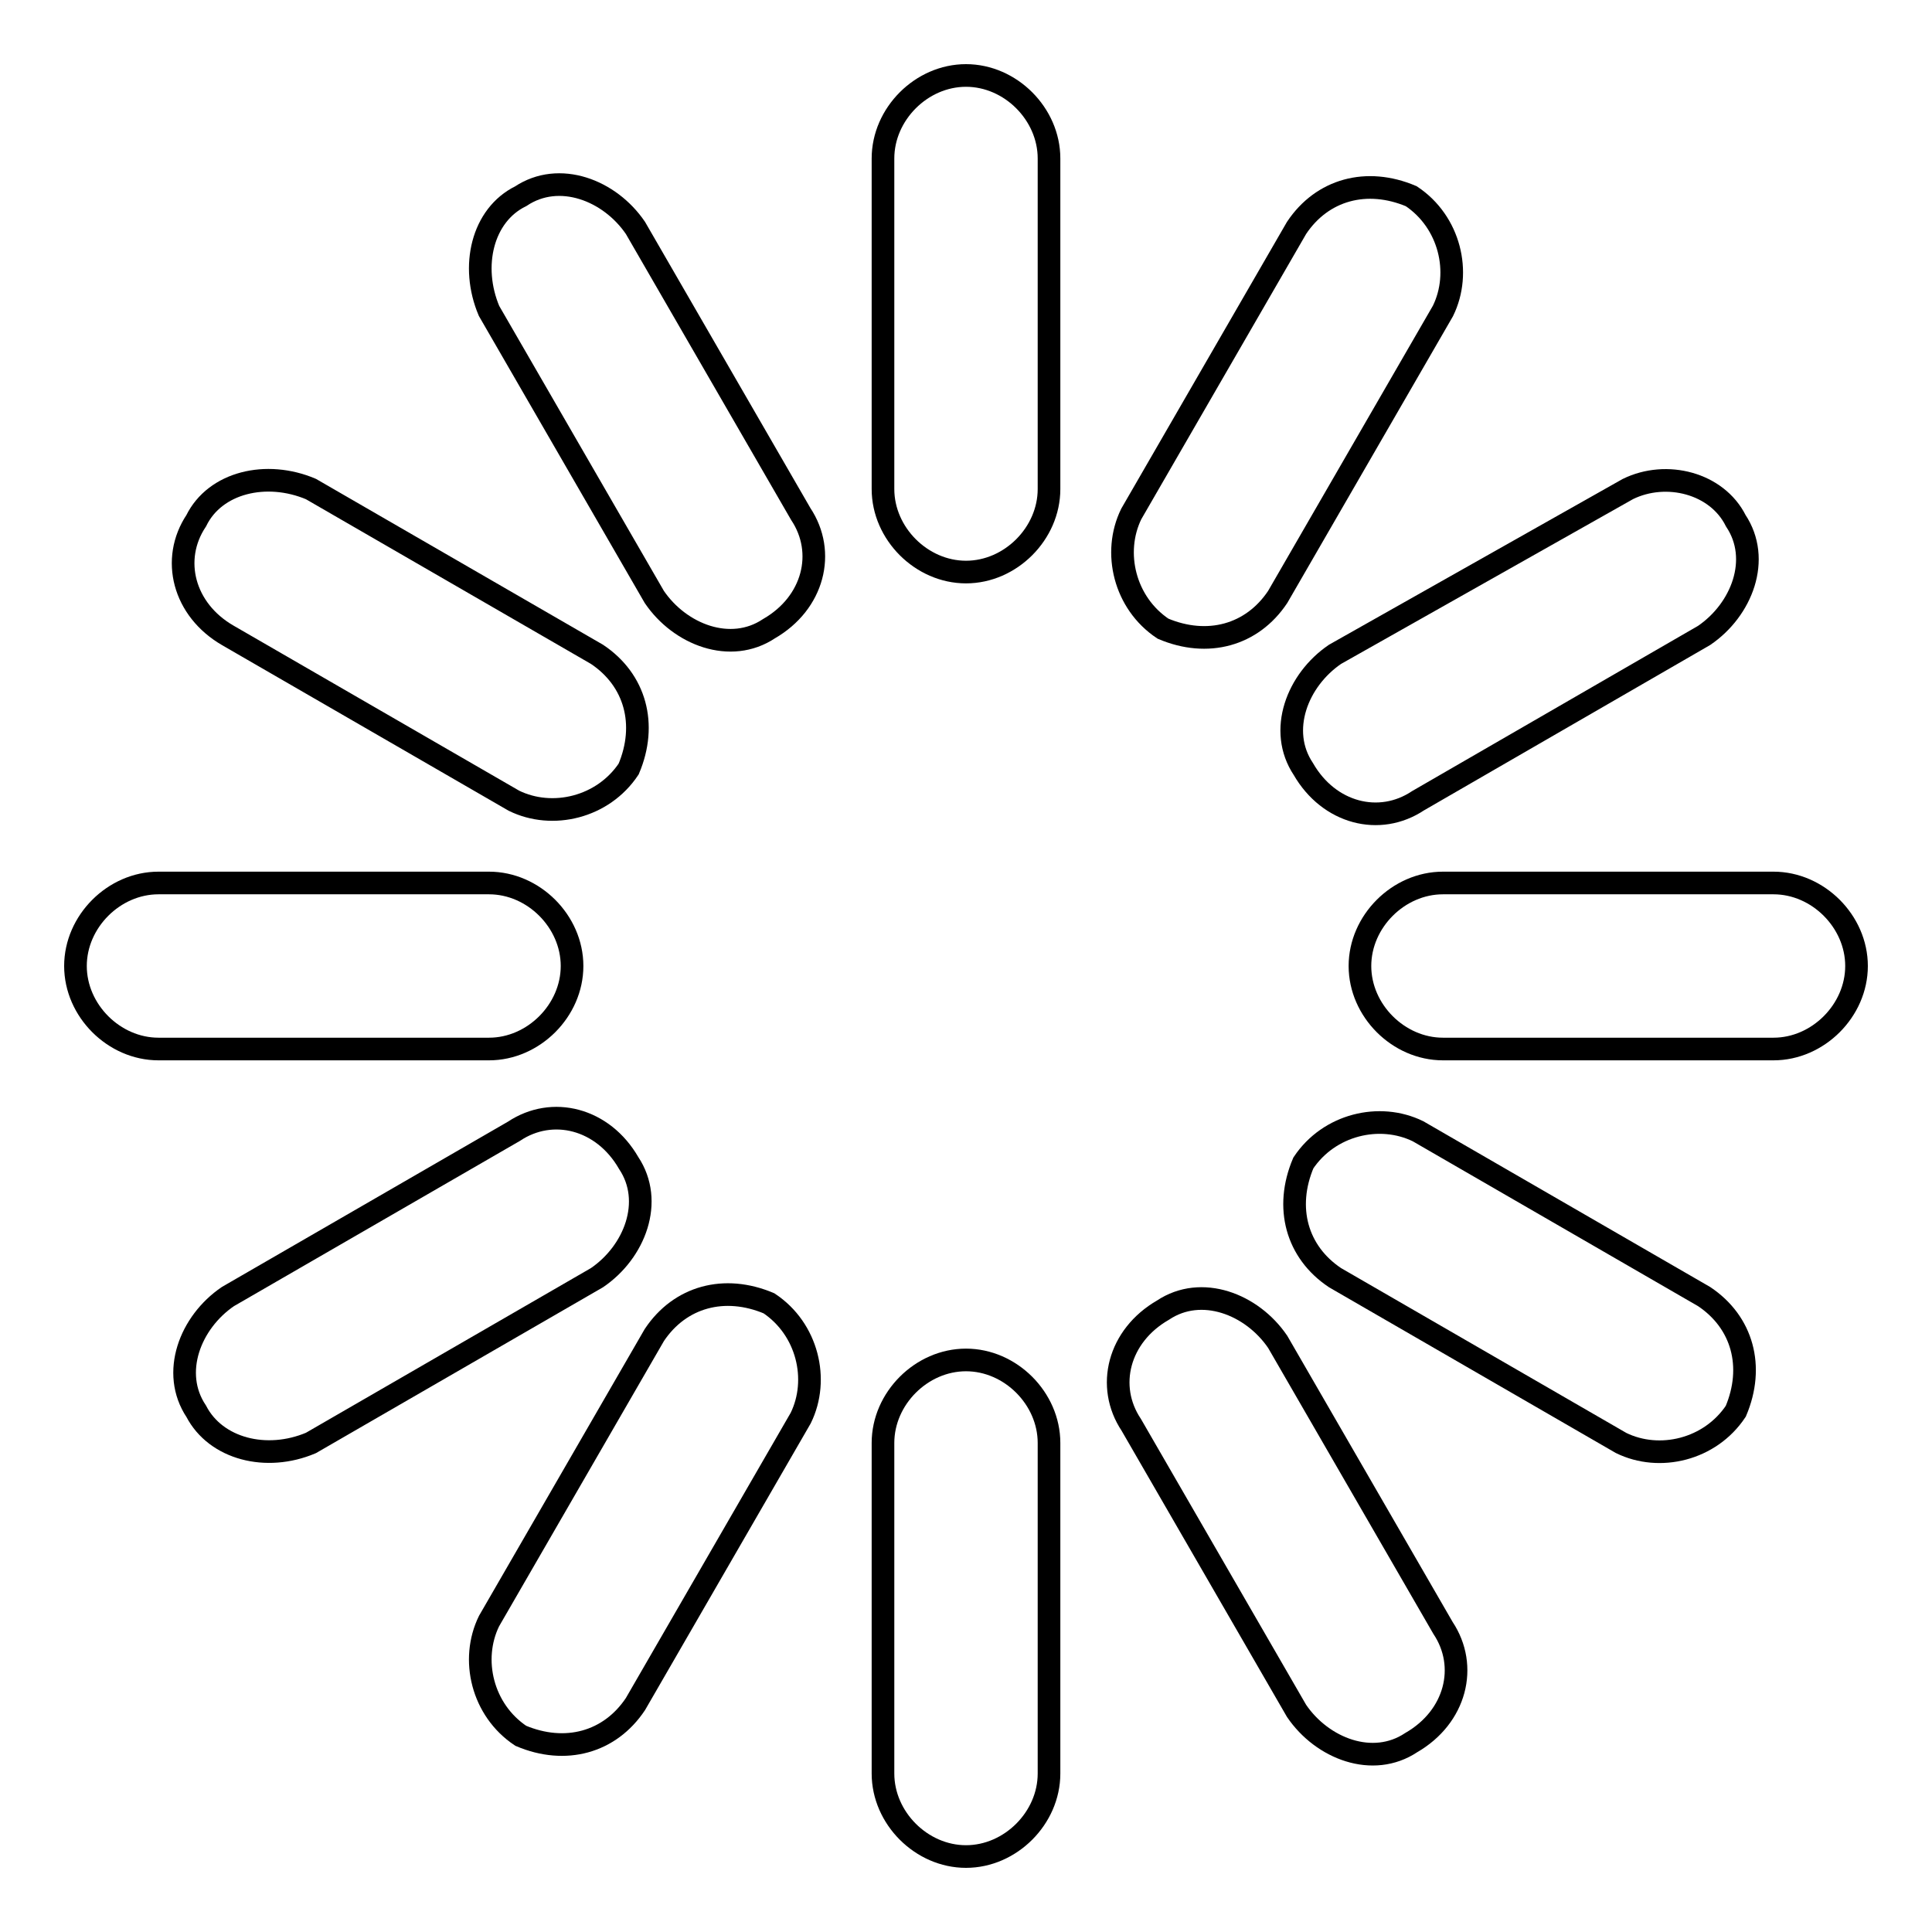
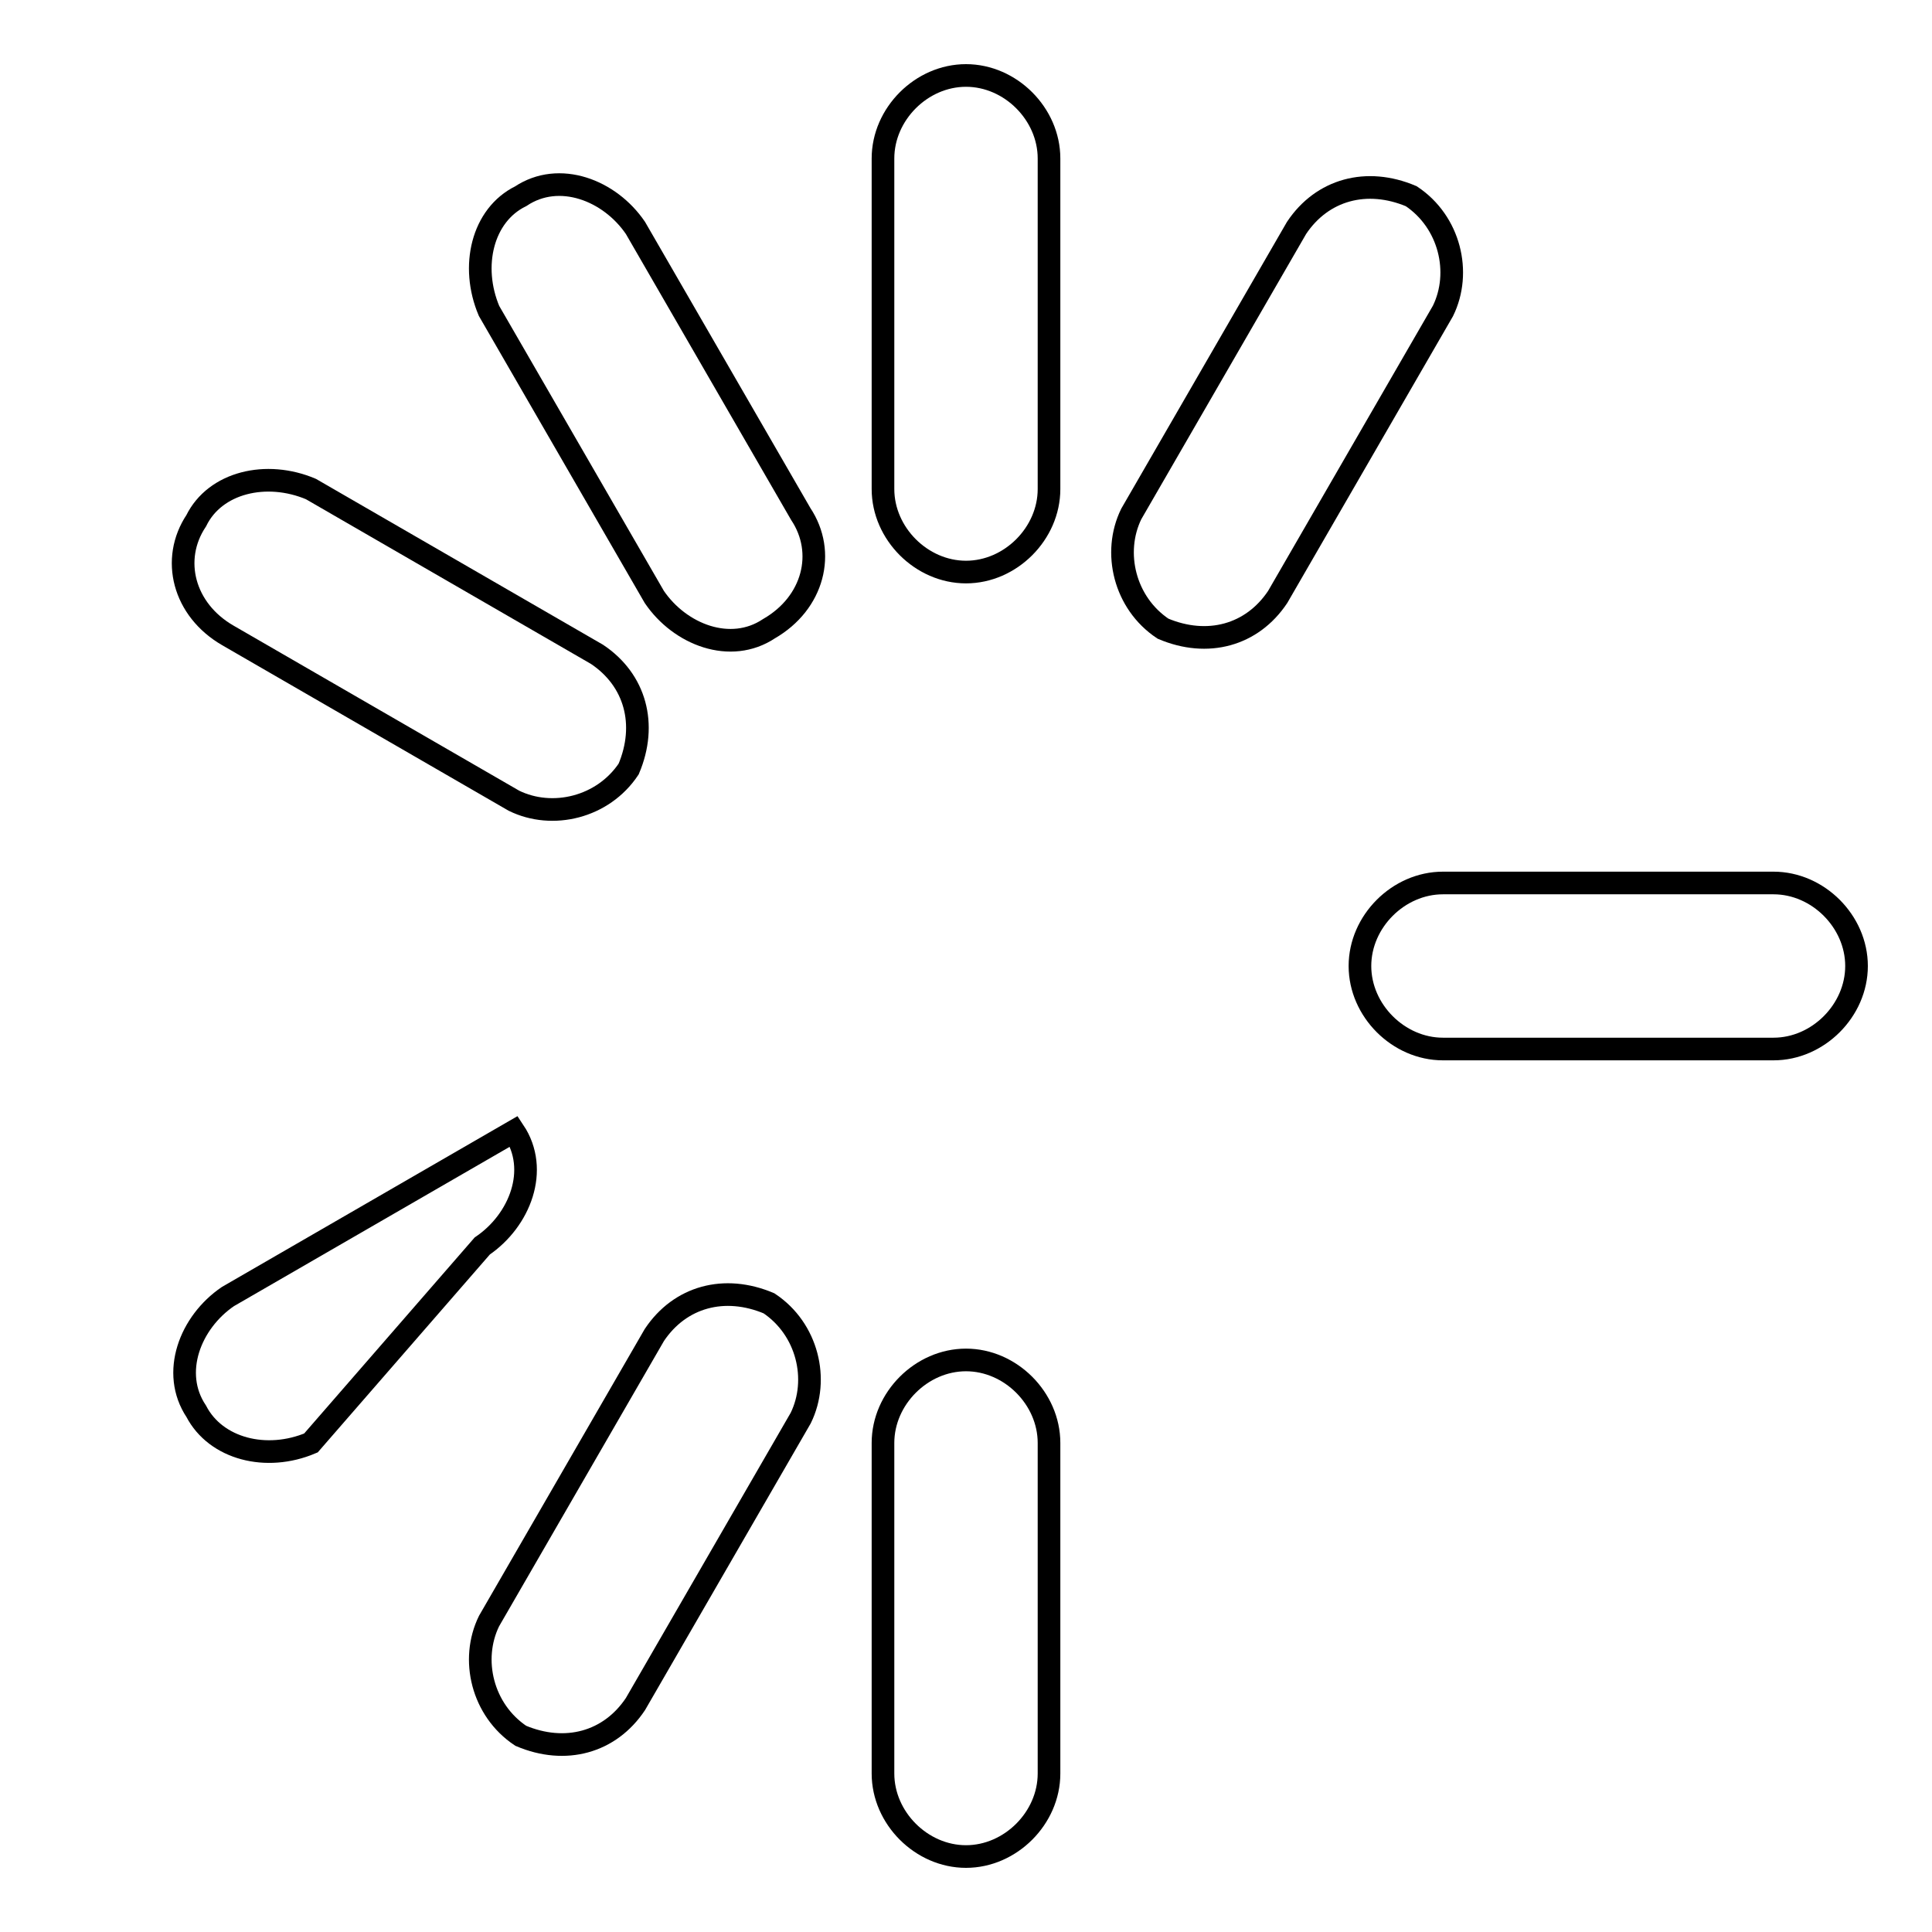
<svg xmlns="http://www.w3.org/2000/svg" version="1.1" x="0px" y="0px" viewBox="0 0 256 256" enable-background="new 0 0 256 256" xml:space="preserve">
  <g>
    <g>
      <path stroke-width="3" fill-opacity="0" stroke="#000000" d="M171.8,30.2c3.4-5.1,9.3-6.7,15.2-4.2c5.1,3.4,6.7,10.1,4.2,15.2l-21.9,37.9c-3.4,5.1-9.3,6.7-15.2,4.2c-5.1-3.4-6.7-10.1-4.2-15.2L171.8,30.2z" />
-       <path stroke-width="3" fill-opacity="0" stroke="#000000" d="M215.7,64.8c5.1-2.5,11.8-0.8,14.3,4.2c3.4,5.1,0.8,11.8-4.2,15.2l-37.9,21.9c-5.1,3.4-11.8,1.7-15.2-4.2c-3.4-5.1-0.8-11.8,4.2-15.2L215.7,64.8z" />
      <path stroke-width="3" fill-opacity="0" stroke="#000000" d="M235,117c5.9,0,11,5.1,11,11c0,5.9-5.1,11-11,11h-43.8c-5.9,0-11-5.1-11-11c0-5.9,5.1-11,11-11H235z" />
-       <path stroke-width="3" fill-opacity="0" stroke="#000000" d="M225.8,171.8c5.1,3.4,6.7,9.3,4.2,15.2c-3.4,5.1-10.1,6.7-15.2,4.2l-37.9-21.9c-5.1-3.4-6.7-9.3-4.2-15.2c3.4-5.1,10.1-6.7,15.2-4.2L225.8,171.8z" />
-       <path stroke-width="3" fill-opacity="0" stroke="#000000" d="M191.2,215.7c3.4,5.1,1.7,11.8-4.2,15.2c-5.1,3.4-11.8,0.8-15.2-4.2l-21.9-37.9c-3.4-5.1-1.7-11.8,4.2-15.2c5.1-3.4,11.8-0.8,15.2,4.2L191.2,215.7z" />
      <path stroke-width="3" fill-opacity="0" stroke="#000000" d="M139,235c0,5.9-5.1,11-11,11c-5.9,0-11-5.1-11-11v-43.8c0-5.9,5.1-11,11-11c5.9,0,11,5.1,11,11V235z" />
      <path stroke-width="3" fill-opacity="0" stroke="#000000" d="M84.2,225.8c-3.4,5.1-9.3,6.7-15.2,4.2c-5.1-3.4-6.7-10.1-4.2-15.2l21.9-37.9c3.4-5.1,9.3-6.7,15.2-4.2c5.1,3.4,6.7,10.1,4.2,15.2L84.2,225.8z" />
-       <path stroke-width="3" fill-opacity="0" stroke="#000000" d="M41.2,191.2c-5.9,2.5-12.6,0.8-15.2-4.2c-3.4-5.1-0.8-11.8,4.2-15.2l37.9-21.9c5.1-3.4,11.8-1.7,15.2,4.2c3.4,5.1,0.8,11.8-4.2,15.2L41.2,191.2z" />
-       <path stroke-width="3" fill-opacity="0" stroke="#000000" d="M21,139c-5.9,0-11-5.1-11-11c0-5.9,5.1-11,11-11h43.8c5.9,0,11,5.1,11,11c0,5.9-5.1,11-11,11H21z" />
+       <path stroke-width="3" fill-opacity="0" stroke="#000000" d="M41.2,191.2c-5.9,2.5-12.6,0.8-15.2-4.2c-3.4-5.1-0.8-11.8,4.2-15.2l37.9-21.9c3.4,5.1,0.8,11.8-4.2,15.2L41.2,191.2z" />
      <path stroke-width="3" fill-opacity="0" stroke="#000000" d="M30.2,84.2C24.3,80.8,22.6,74.1,26,69c2.5-5.1,9.3-6.7,15.2-4.2l37.9,21.9c5.1,3.4,6.7,9.3,4.2,15.2c-3.4,5.1-10.1,6.7-15.2,4.2L30.2,84.2z" />
      <path stroke-width="3" fill-opacity="0" stroke="#000000" d="M64.8,41.2C62.3,35.3,63.9,28.5,69,26c5.1-3.4,11.8-0.8,15.2,4.2l21.9,37.9c3.4,5.1,1.7,11.8-4.2,15.2c-5.1,3.4-11.8,0.8-15.2-4.2L64.8,41.2z" />
      <path stroke-width="3" fill-opacity="0" stroke="#000000" d="M117,21c0-5.9,5.1-11,11-11c5.9,0,11,5.1,11,11v43.8c0,5.9-5.1,11-11,11c-5.9,0-11-5.1-11-11V21z" />
    </g>
  </g>
</svg>